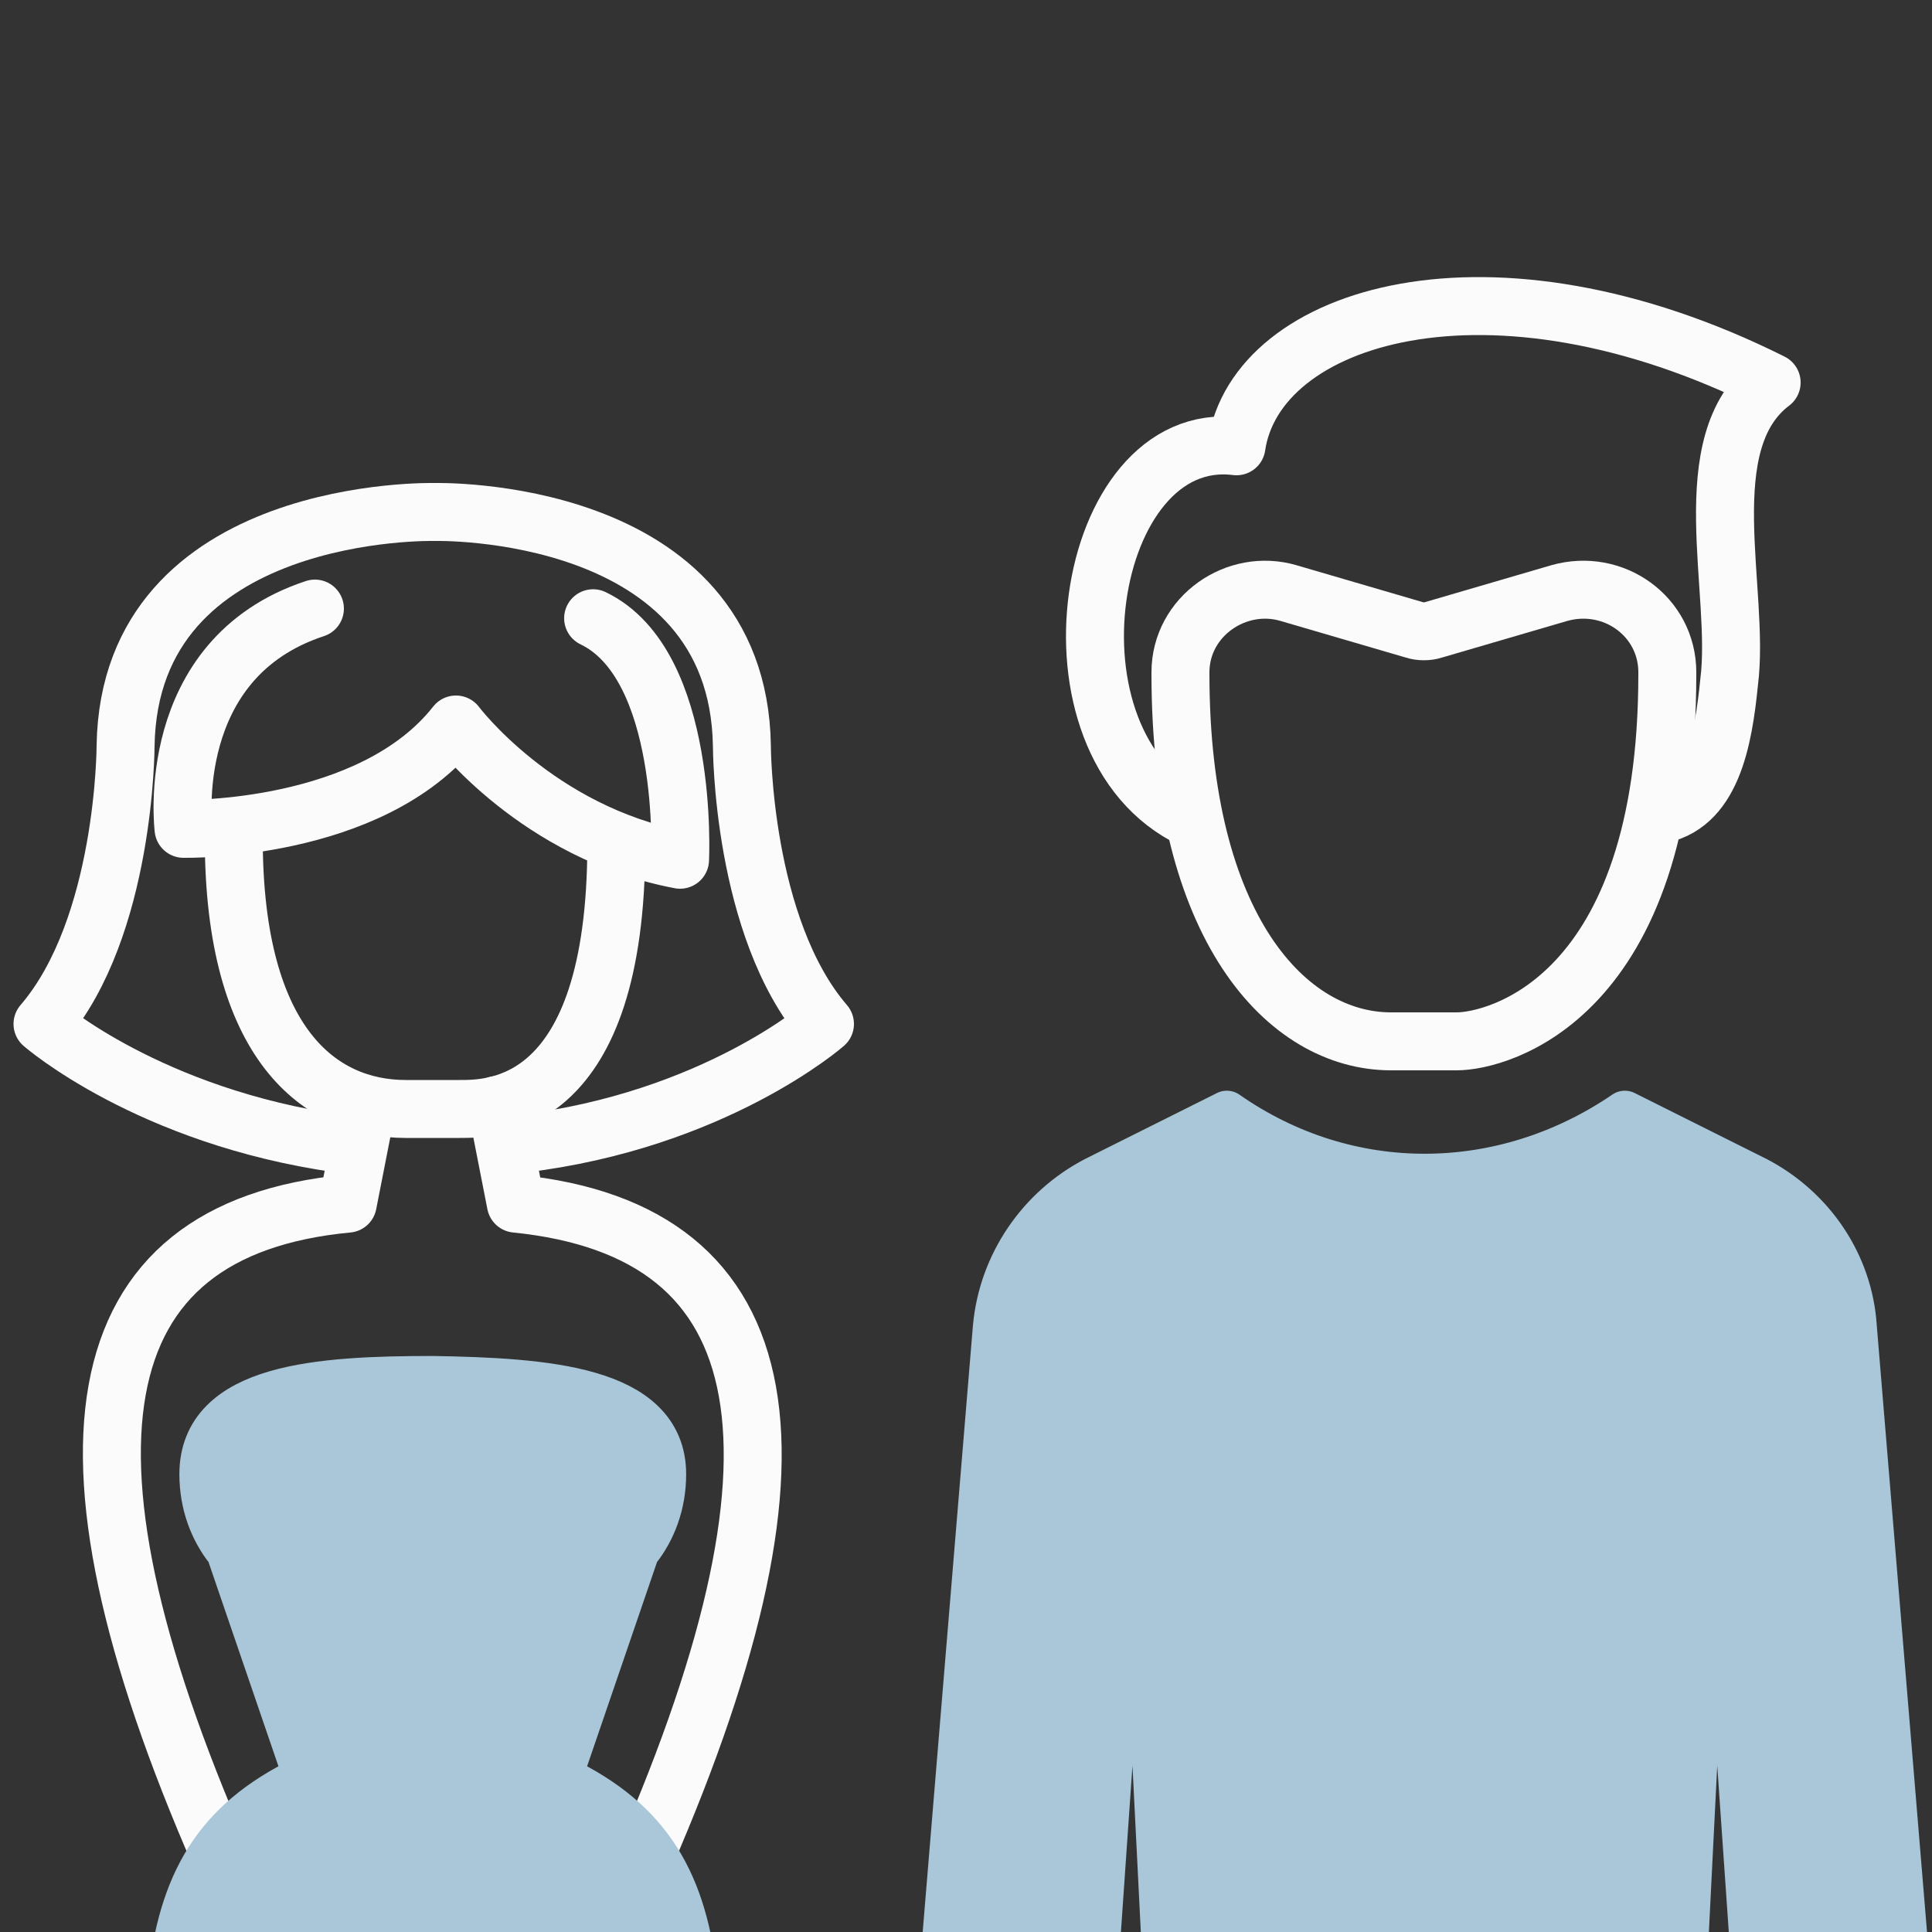
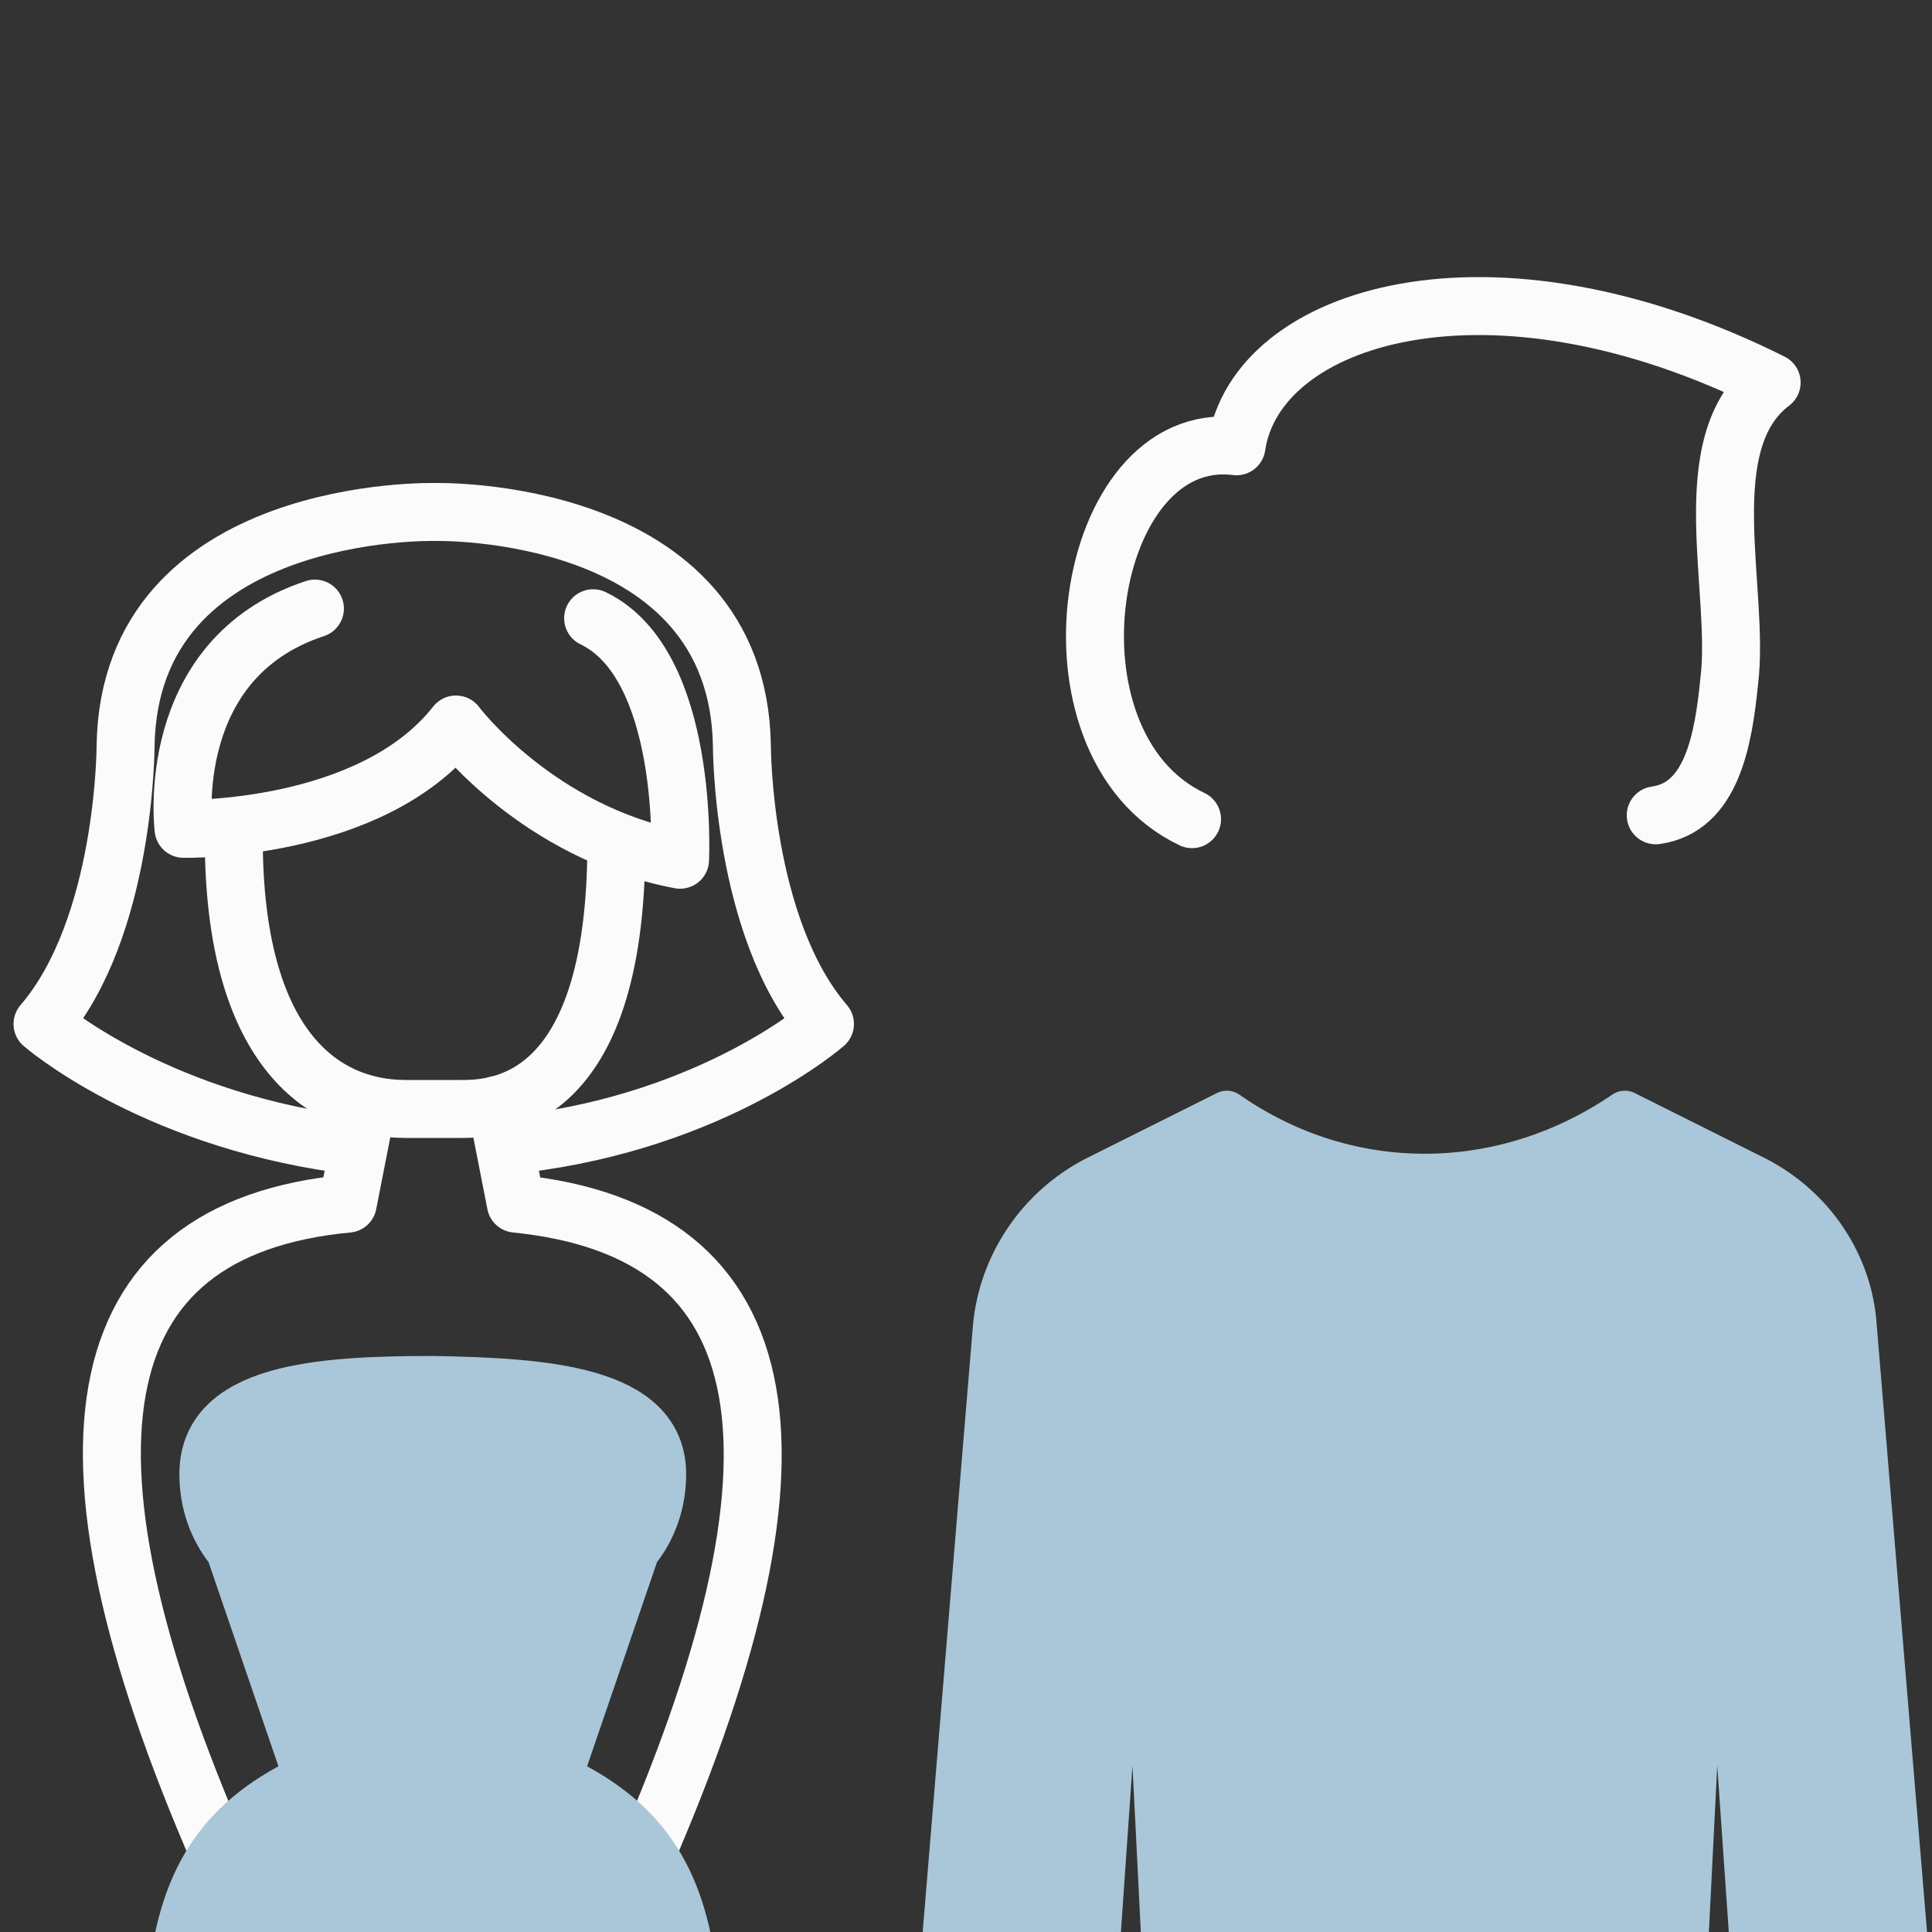
<svg xmlns="http://www.w3.org/2000/svg" version="1.1" id="Layer_1" x="0px" y="0px" viewBox="0 0 100 100" style="enable-background:new 0 0 100 100;" xml:space="preserve">
  <rect x="0" y="0" width="100" height="100" fill="#333333" stroke="none" />
  <style type="text/css"> .st0{fill:none;stroke:#FBFBFB;stroke-width:4.318;stroke-linecap:round;stroke-linejoin:round;stroke-miterlimit:10;} .st1{fill:none;stroke:#A9C7D9;stroke-width:4;stroke-linecap:round;stroke-miterlimit:10;} .st2{fill:none;stroke:#A9C7D9;stroke-width:4.318;stroke-linecap:round;stroke-miterlimit:10;} .st3{fill:none;stroke:#FBFBFB;stroke-linecap:round;stroke-linejoin:round;stroke-miterlimit:10;} .st4{fill:#FFFFFF;stroke:#3C3B46;stroke-width:1.385;stroke-linecap:round;stroke-linejoin:round;stroke-miterlimit:10;} .st5{fill:#FFFFFF;stroke:#3C3B46;stroke-width:1.385;stroke-miterlimit:10;} .st6{fill:none;stroke:#3C3B46;stroke-width:1.385;stroke-linecap:round;stroke-linejoin:round;stroke-miterlimit:10;} .st7{fill:none;stroke:#FBFBFB;stroke-miterlimit:10;} .st8{fill:#A9C7D9;stroke:#A9C7D9;stroke-width:2;stroke-miterlimit:10;} .st9{fill:#A9C7D9;stroke:#A9C7D9;stroke-width:2;stroke-linecap:round;stroke-linejoin:round;stroke-miterlimit:10;} .st10{fill:none;stroke:#FBFBFB;stroke-width:0.713;stroke-linecap:round;stroke-linejoin:round;stroke-miterlimit:10;} .st11{fill:#A9C7D9;stroke:#A9C7D9;stroke-width:1.07;stroke-linecap:round;stroke-linejoin:round;stroke-miterlimit:10;} .st12{fill:none;stroke:#FBFBFB;stroke-width:3;stroke-linecap:round;stroke-linejoin:round;stroke-miterlimit:10;} .st13{fill:#A9C7D9;stroke:#A9C7D9;stroke-width:2.29;stroke-linecap:round;stroke-linejoin:round;stroke-miterlimit:10;} .st14{fill:none;stroke:#FBFBFB;stroke-width:1.415;stroke-linecap:round;stroke-linejoin:round;stroke-miterlimit:10;} .st15{fill:#A9C7D9;stroke:#A9C7D9;stroke-width:2.83;stroke-miterlimit:10;} </style>
  <path class="st12" d="M85.7,42.2c2.9-0.4,3.5-3.9,3.8-6.9c0.6-4.7-1.9-12.4,2.2-15.5C77.1,12.5,65,16.3,64,23.1 c-7.9-1-10.5,15.4-2.3,19.3" />
-   <path class="st12" d="M66.7,30.7c-2.7-0.8-5.6,1.2-5.6,4.1c0,0,0,0.1,0,0.1c0,13.1,5.5,19,10.9,19h3.4c2.1,0,10.9-2.2,10.9-19 c0,0,0,0,0-0.1c0-2.9-2.8-4.9-5.6-4.1l-6.5,1.9c-0.3,0.1-0.7,0.1-1,0L66.7,30.7z" />
  <path class="st13" d="M90.9,61l-6.8-3.4c-6.3,4.3-14.3,4.4-20.6,0L56.7,61c-2.9,1.5-4.9,4.4-5.2,7.7l-2.9,35l8,0.2l2.2-31.7 l1.4,27.9h27.1l1.4-27.9l2.2,31.7l8-0.2l-2.9-35C95.8,65.4,93.8,62.5,90.9,61z" />
  <path class="st12" d="M27,59.2c10-1.2,15.7-6.2,15.7-6.2c-4.3-5-4.3-14.4-4.3-14.4c-0.2-12.5-15.9-12.1-15.9-12.1S6.7,26.1,6.5,38.6 c0,0,0,9.4-4.3,14.4c0,0,5.5,4.8,15.4,6.2" />
  <path class="st12" d="M19,57.2l-1,5.1C4.2,63.6,2,75.1,11.9,97.2l5.7-5l-6.3-15.9h11.1h11.1l-6.3,15.9l5.7,5 c9.8-22,7.7-33.5-6.2-34.9l-1-5.1" />
  <path class="st12" d="M31.9,43.7c0,13.7-6.4,13.7-8.1,13.7h-2.8c-4.4,0-8.9-3.3-8.9-14" />
  <path class="st15" d="M28.9,91.4l3.8-11.1c0-0.1,0.1-0.2,0.1-0.2c0.8-1,1.3-2.3,1.3-3.8c0-4.2-5.9-4.6-11.7-4.7 c-5.9,0-11.7,0.4-11.7,4.7c0,1.5,0.5,2.8,1.3,3.8c0.1,0.1,0.1,0.2,0.1,0.2l3.8,11.1c0.1,0.4-0.1,0.9-0.5,1.1 c-8.7,4.5-6.3,12.8-6.2,33c0,0.5,0.4,0.9,0.9,0.9h24.6c0.5,0,0.9-0.4,0.9-0.9c0.1-20.2,2.5-28.5-6.2-33C29,92.3,28.8,91.8,28.9,91.4 z" />
  <path class="st12" d="M30.7,32c5,2.4,4.5,12.5,4.5,12.5c-7.4-1.4-11.6-7-11.6-7c-4.4,5.6-14.1,5.4-14.1,5.4s-1.1-8.8,6.8-11.4" />
</svg>